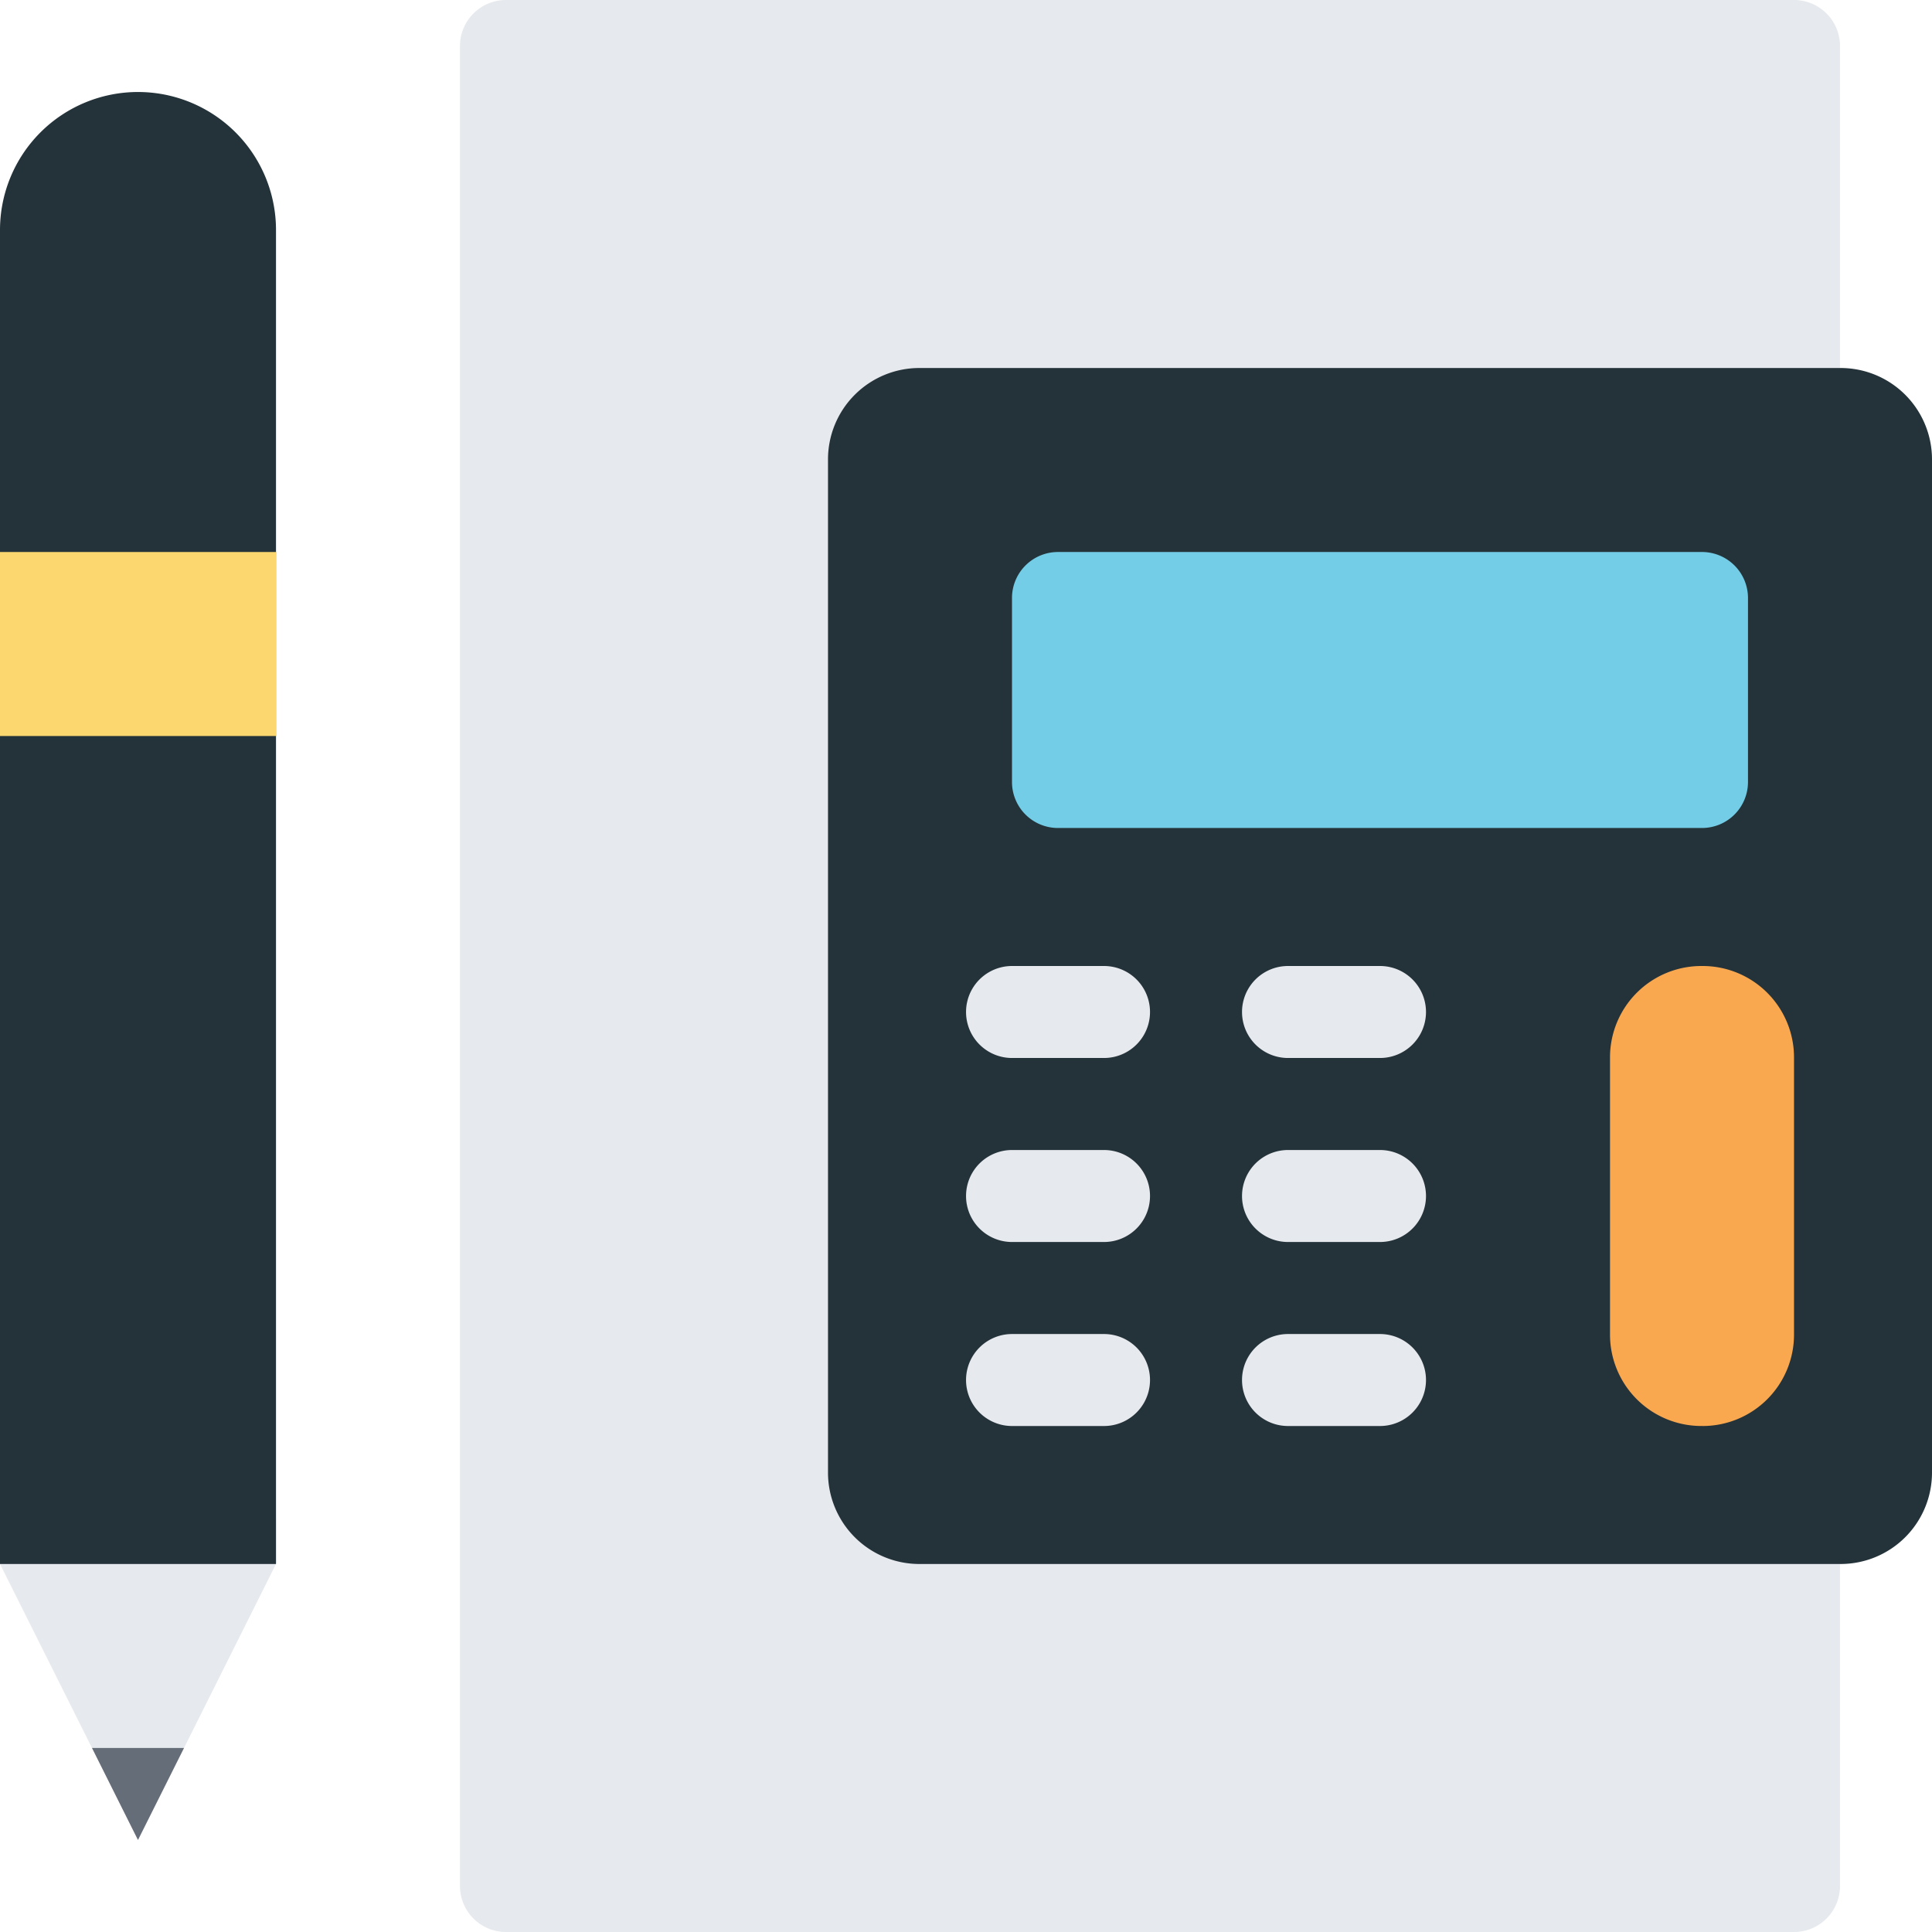
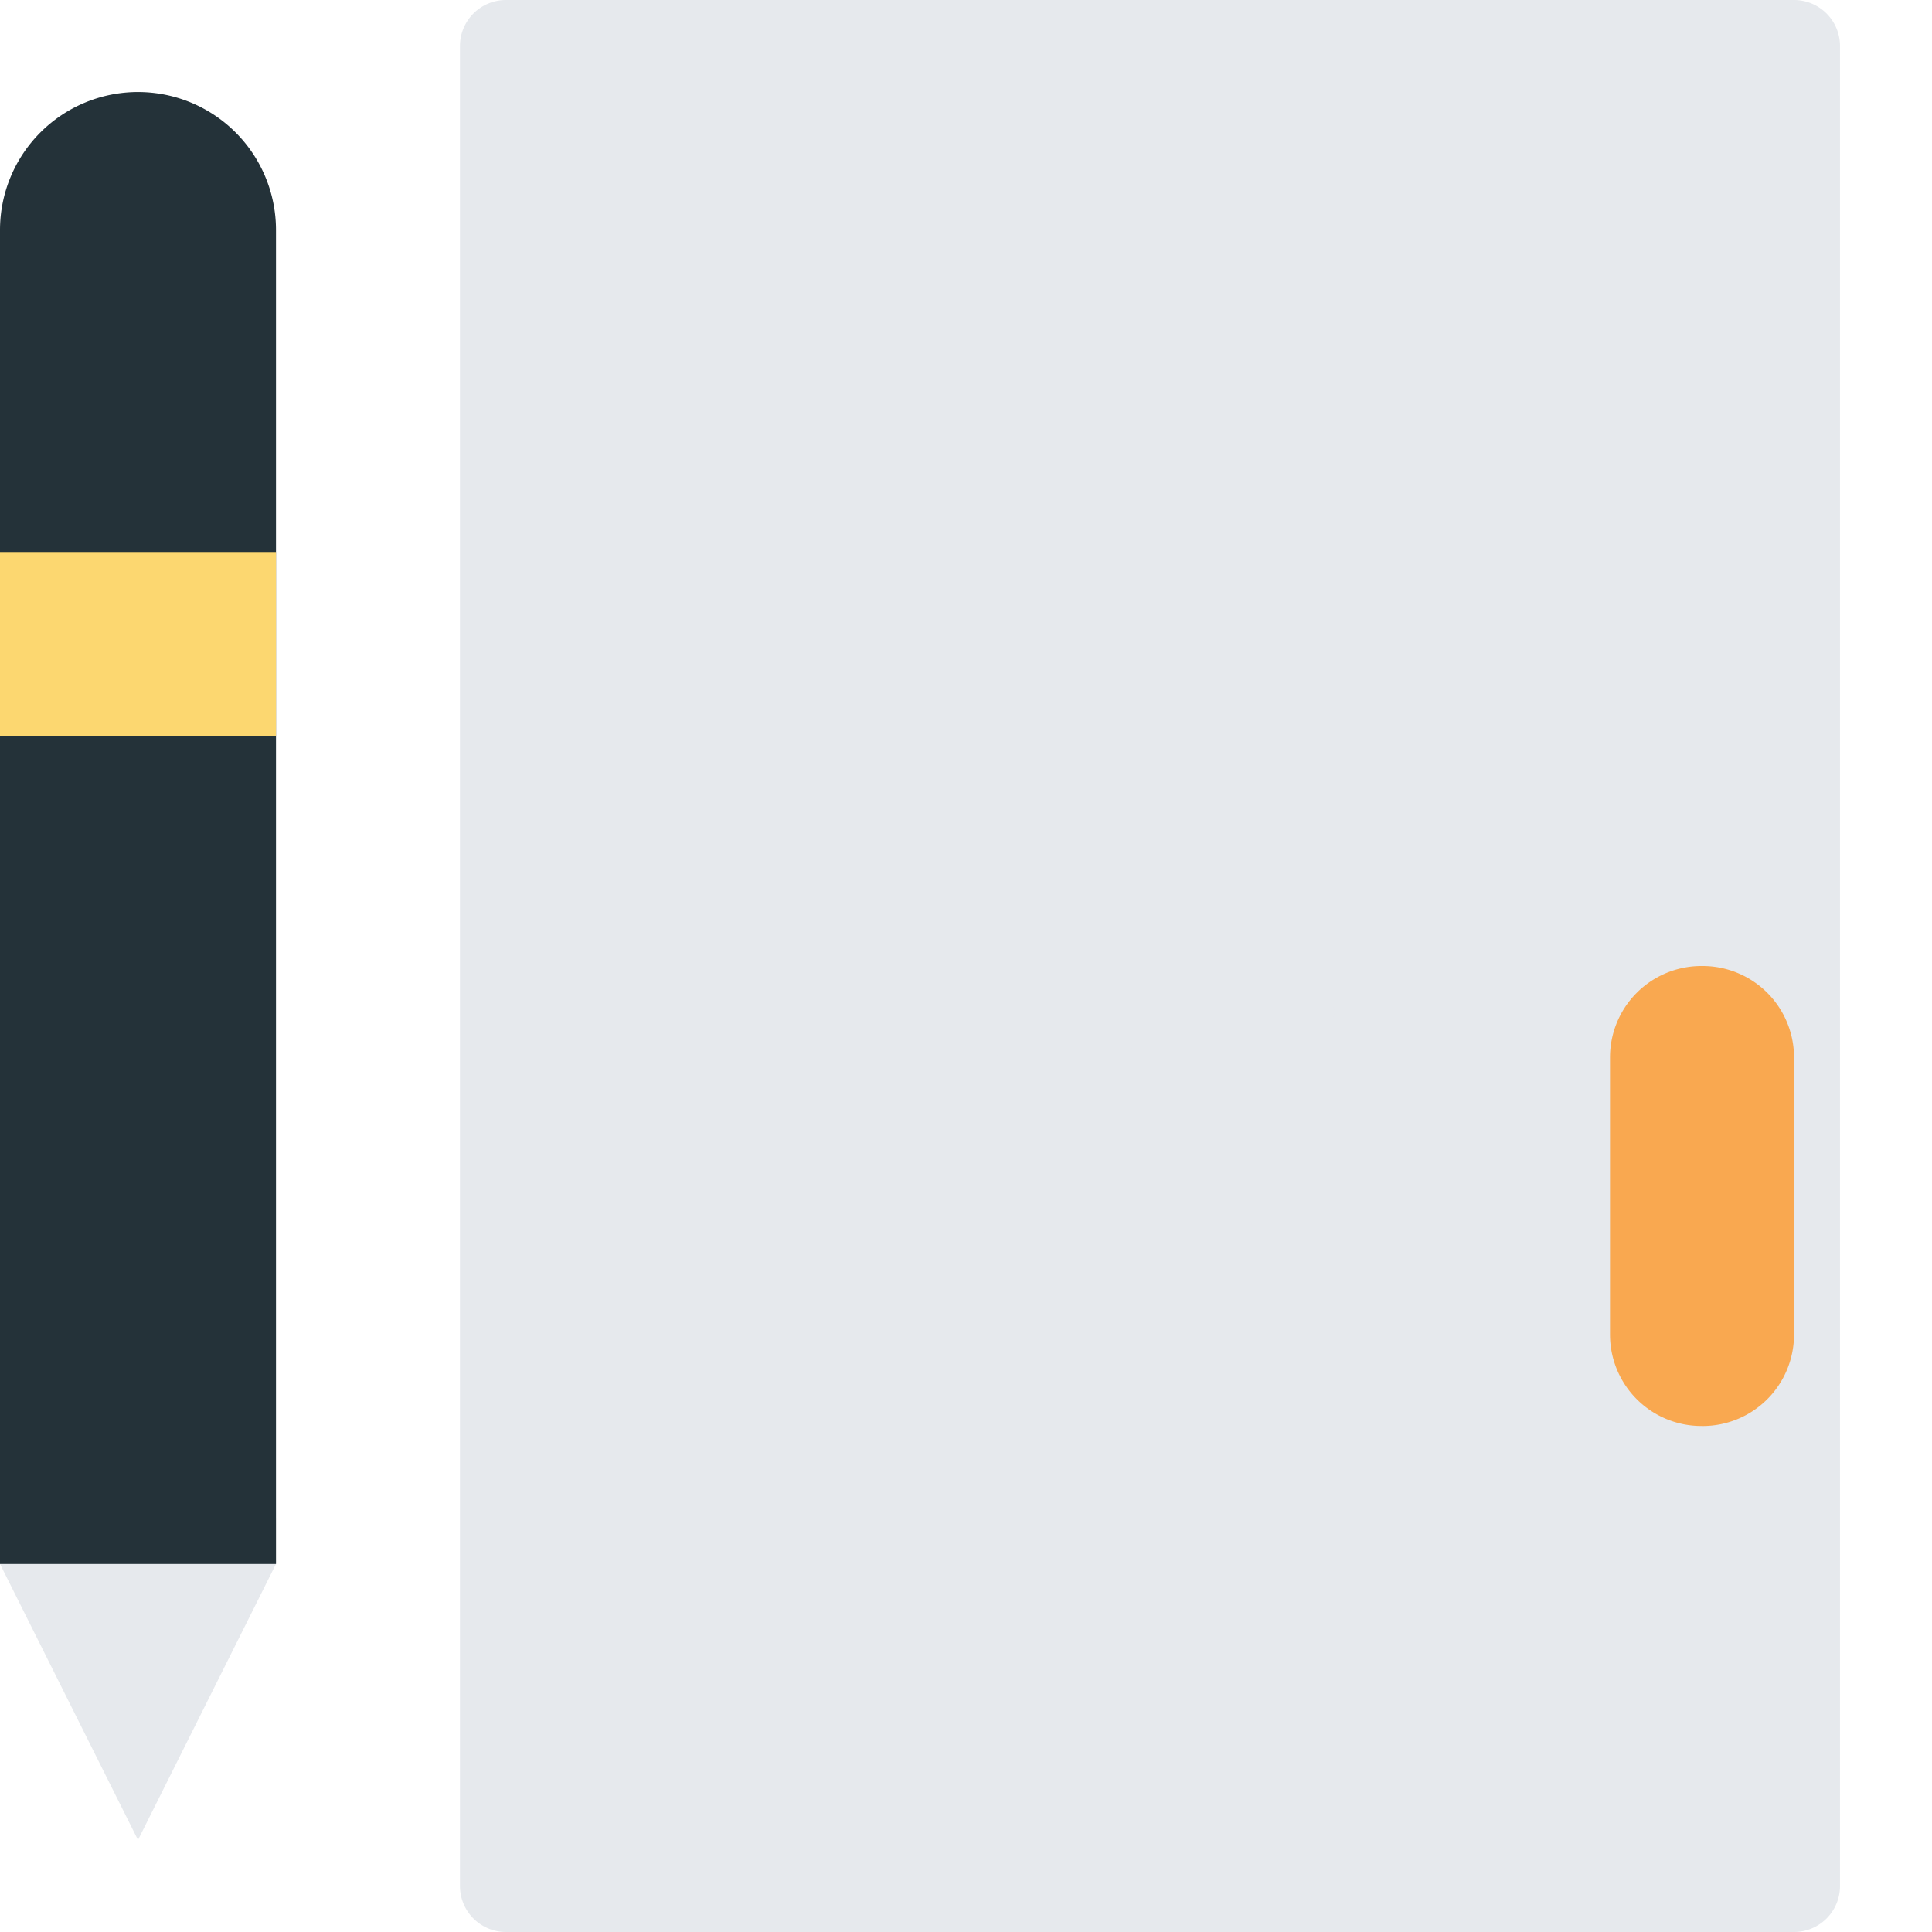
<svg xmlns="http://www.w3.org/2000/svg" id="グループ_200" data-name="グループ 200" width="98" height="98" viewBox="0 0 98 98">
  <defs>
    <clipPath id="clip-path">
      <rect id="長方形_63" data-name="長方形 63" width="98" height="98" fill="none" />
    </clipPath>
  </defs>
  <g id="グループ_199" data-name="グループ 199" transform="translate(0 0)" clip-path="url(#clip-path)">
    <path id="パス_1604" data-name="パス 1604" d="M92.834,0H27.5a2.334,2.334,0,0,0-2.334,2.334V95.666A2.334,2.334,0,0,0,27.5,98H92.834a2.334,2.334,0,0,0,2.334-2.334V2.334A2.334,2.334,0,0,0,92.834,0" transform="translate(-1.834 0)" fill="#e6e9ed" />
-     <path id="パス_1605" data-name="パス 1605" d="M96.665,80.8H49.937A4.636,4.636,0,0,1,45.3,76.165V24.77a4.636,4.636,0,0,1,4.636-4.636H96.665A4.636,4.636,0,0,1,101.3,24.77v51.4A4.636,4.636,0,0,1,96.665,80.8" transform="translate(-3.3 -1.467)" fill="#243239" />
-     <path id="パス_1606" data-name="パス 1606" d="M90.367,44.2H57.7a2.333,2.333,0,0,1-2.333-2.334V32.535A2.333,2.333,0,0,1,57.7,30.2H90.367A2.334,2.334,0,0,1,92.7,32.535v9.333A2.334,2.334,0,0,1,90.367,44.2" transform="translate(-4.034 -2.2)" fill="#73cde6" />
    <path id="パス_1607" data-name="パス 1607" d="M92.782,76.184H92.72a4.636,4.636,0,0,1-4.636-4.636V57.487a4.636,4.636,0,0,1,4.636-4.636h.062a4.636,4.636,0,0,1,4.636,4.636V71.549a4.636,4.636,0,0,1-4.636,4.636" transform="translate(-6.417 -3.851)" fill="#f9a850" />
    <path id="パス_1608" data-name="パス 1608" d="M59.851,57.517H55.185a2.333,2.333,0,1,1,0-4.666h4.666a2.333,2.333,0,0,1,0,4.666" transform="translate(-3.85 -3.851)" fill="#e6e9ed" />
-     <path id="パス_1609" data-name="パス 1609" d="M74.951,57.517H70.285a2.333,2.333,0,1,1,0-4.666h4.666a2.333,2.333,0,1,1,0,4.666" transform="translate(-4.951 -3.851)" fill="#e6e9ed" />
+     <path id="パス_1609" data-name="パス 1609" d="M74.951,57.517H70.285a2.333,2.333,0,1,1,0-4.666a2.333,2.333,0,1,1,0,4.666" transform="translate(-4.951 -3.851)" fill="#e6e9ed" />
    <path id="パス_1610" data-name="パス 1610" d="M59.851,67.584H55.185a2.333,2.333,0,1,1,0-4.666h4.666a2.333,2.333,0,0,1,0,4.666" transform="translate(-3.85 -4.584)" fill="#e6e9ed" />
    <path id="パス_1611" data-name="パス 1611" d="M74.951,67.584H70.285a2.333,2.333,0,1,1,0-4.666h4.666a2.333,2.333,0,1,1,0,4.666" transform="translate(-4.951 -4.584)" fill="#e6e9ed" />
-     <path id="パス_1612" data-name="パス 1612" d="M59.851,77.651H55.185a2.333,2.333,0,1,1,0-4.666h4.666a2.333,2.333,0,0,1,0,4.666" transform="translate(-3.85 -5.317)" fill="#e6e9ed" />
    <path id="パス_1613" data-name="パス 1613" d="M74.951,77.651H70.285a2.333,2.333,0,1,1,0-4.666h4.666a2.333,2.333,0,1,1,0,4.666" transform="translate(-4.951 -5.317)" fill="#e6e9ed" />
    <path id="パス_1614" data-name="パス 1614" d="M14,85.384l-7,14-7-14V83.051H14Z" transform="translate(0 -6.051)" fill="#e6e9ed" />
    <path id="パス_1615" data-name="パス 1615" d="M7,5.034a7,7,0,0,0-7,7V79.7H14V12.034a7,7,0,0,0-7-7" transform="translate(0 -0.367)" fill="#243239" />
    <rect id="長方形_62" data-name="長方形 62" width="14" height="9.334" transform="translate(0 28)" fill="#fcd770" />
-     <path id="パス_1616" data-name="パス 1616" d="M9.7,95.634,7.366,100.3,5.034,95.634Z" transform="translate(-0.367 -6.968)" fill="#656d78" />
  </g>
</svg>